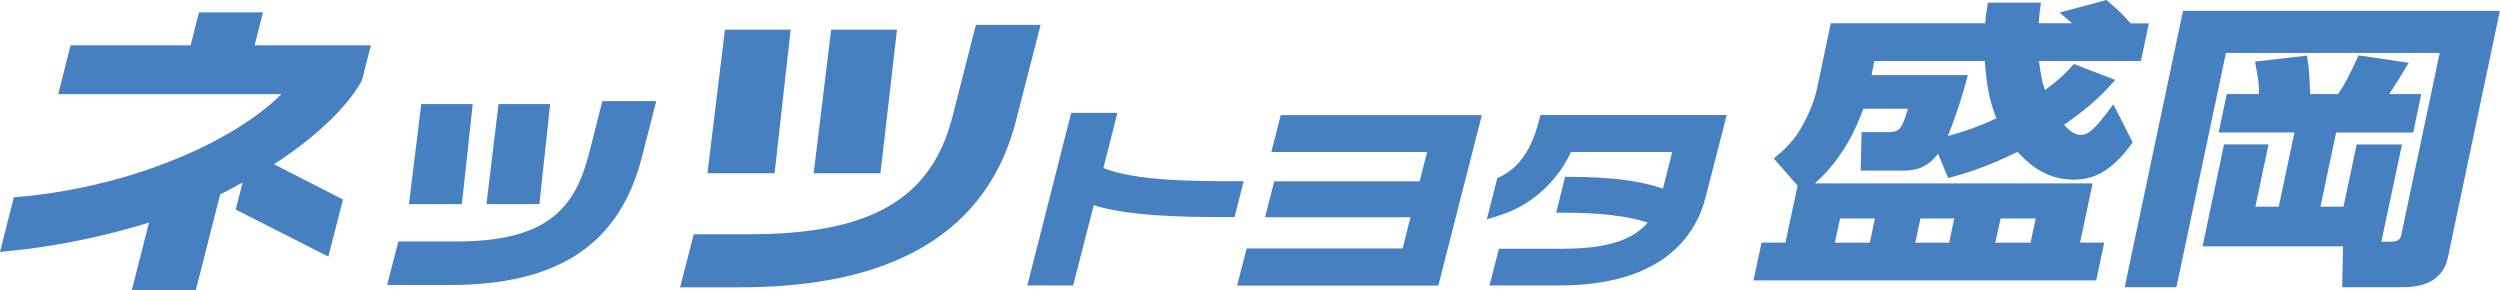
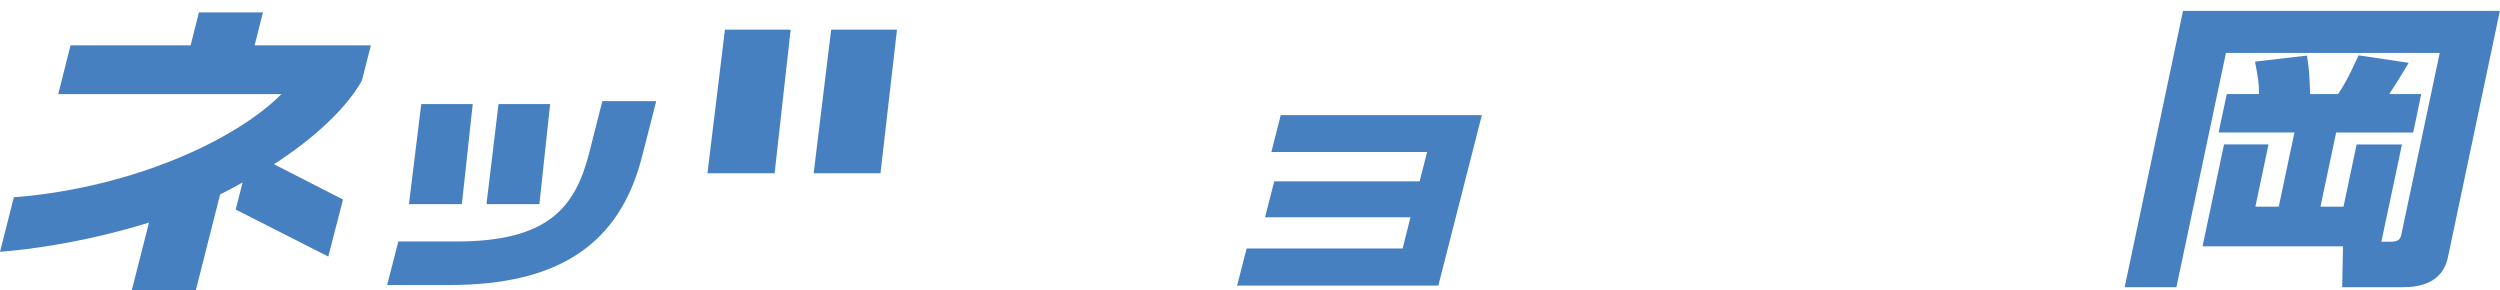
<svg xmlns="http://www.w3.org/2000/svg" id="Layer_2" viewBox="0 0 207.36 24.08">
  <defs>
    <style>
      .cls-1 {
        fill: #4680c0;
      }
    </style>
  </defs>
  <g id="Layer_1-2" data-name="Layer_1">
    <g>
      <g>
        <path class="cls-1" d="M30.73,3.76h-9.61l.69-2.73h-5.31l-.69,2.73H5.85l-1.02,4.05h18.51c-3.62,3.63-11.54,7.4-20.85,8.43l-1.34.12-1.15,4.53,1.98-.2c3.58-.45,7.06-1.2,10.38-2.23l-1.43,5.62h5.31l2.02-7.96c.47-.22,1.3-.68,1.86-.98l-.57,2.24,7.68,3.9,1.22-4.73-5.73-2.93c3.33-2.13,5.99-4.64,7.24-6.84l.04-.07.03-.08.73-2.87h0Z" />
        <polygon class="cls-1" points="44.74 16.93 45.63 8.63 41.35 8.63 40.35 16.93 44.74 16.93 44.74 16.93" />
        <path class="cls-1" d="M49.96,8.39l-1.09,4.3c-1.16,4.53-3.41,7.34-11.03,7.34h-4.8l-.93,3.61h5.17c9.05,0,14.12-3.38,15.97-10.64l1.18-4.61h-4.49Z" />
        <polygon class="cls-1" points="38.31 16.93 39.21 8.63 34.94 8.63 33.92 16.93 38.31 16.93 38.31 16.93" />
        <polygon class="cls-1" points="73.03 14.37 74.4 2.46 68.94 2.46 67.49 14.37 73.03 14.37 73.03 14.37" />
-         <path class="cls-1" d="M80.94,2.07l-1.94,7.62c-1.75,6.82-6.78,9.74-16.85,9.74h-4.61l-1.13,4.4h5c12.84,0,20.53-4.66,22.87-13.85l2.03-7.92h-5.37Z" />
        <polygon class="cls-1" points="64.25 14.37 65.58 2.46 60.13 2.46 58.68 14.37 64.25 14.37 64.25 14.37" />
-         <path class="cls-1" d="M103.14,15.03h-.79c-3.08,0-8.14,0-10.83-1.09l1.16-4.58h-3.83l-3.64,14.32h3.8l1.71-6.66c2.81.89,7.19.99,11.16.99h.52l.75-2.97h0Z" />
        <polygon class="cls-1" points="106.23 9.55 105.45 12.61 118.37 12.61 117.75 15.04 105.69 15.04 104.93 18.02 116.99 18.02 116.34 20.61 103.4 20.61 102.61 23.69 119.3 23.69 122.91 9.55 106.23 9.55 106.23 9.55" />
-         <path class="cls-1" d="M127.77,9.55l-.11.41c-.61,2.43-1.65,3.93-3.24,4.71l-.23.11-.87,3.42,1.1-.35c3.03-.96,4.98-3.27,5.88-5.24h8.4l-.77,3.04c-1.98-.69-4.4-.98-7.89-.98l-.22-.02-.74,2.99h.49c3.13,0,5.36.26,7.1.82-1.26,1.49-3.51,2.17-7.01,2.17h-5.33l-.79,3.05h5.7c8.56,0,11.38-3.99,12.24-7.36l1.74-6.78h-15.43Z" />
      </g>
-       <path class="cls-1" d="M162.09,18.12l-.42,2.01h-2.81l.43-2.01h2.81ZM150.52,15.22c2.39-2.11,3.51-4.74,4.03-6.2h3.7c-.55,1.94-.82,1.94-1.84,1.94h-2l-.08,3.19h3.61c1.62,0,2.34-.8,2.81-1.4l.84,2.02c1.3-.35,3.05-.85,5.75-2.17.71.72,2.12,2.3,4.66,2.3,1.23,0,2.94-.32,4.89-3.09l-1.6-3.16c-.3.42-.84,1.12-1.31,1.67-.46.49-.87.87-1.37.87-.67,0-1.16-.57-1.41-.84,2.44-1.68,3.49-2.87,4.25-3.72l-3.43-1.32c-.62.7-1.19,1.27-2.4,2.16-.15-.42-.33-.97-.5-2.41h8.46l.65-3.12h-1.51c-.61-.69-.89-.99-2-1.94l-3.89,1.04c.46.39.63.55,1.03.89h-2.76c.04-.64.07-.92.18-1.71h-4.4c-.1.72-.17,1.02-.22,1.71h-12.81l-1.14,5.43c-.34,1.57-1.17,3.01-1.41,3.41-.67,1.12-1.59,1.9-2.18,2.37l1.98,2.26-1.01,4.72h-1.98l-.67,3.14h28.43l.66-3.14h-2l1.04-4.91h-23.06ZM155.51,18.12l-.42,2.01h-2.9l.43-2.01h2.89ZM168.85,18.12l-.43,2.01h-2.92l.44-2.01h2.92ZM155.47,5.06h9.16c.14,2.31.53,3.69.96,4.76-1.31.6-2.41,1.02-4.03,1.47.47-1.15,1.08-2.84,1.66-5.06h-7.99l.24-1.17Z" />
-       <path class="cls-1" d="M197.54,20.05h.74c.77,0,.84-.29.93-.75l3.15-14.91h-17.73l-4.11,19.43h-4.29l4.84-22.92h26.28l-4.31,20.45c-.29,1.34-1.25,2.47-3.69,2.47h-5.08l.07-3.39h-11.65l1.78-8.45h3.69l-1.09,5.16h1.94l1.3-6.15h-6.29l.68-3.19h2.67c0-.94-.06-1.25-.33-2.69l4.31-.5c.2,1.21.21,1.85.26,3.19h2.32c.75-1.07,1.39-2.55,1.7-3.21l4.16.62c-.21.34-.94,1.59-1.62,2.59h2.66l-.67,3.19h-6.39l-1.3,6.15h1.91l1.09-5.16h3.76l-1.71,8.07Z" />
+       <path class="cls-1" d="M197.54,20.05h.74c.77,0,.84-.29.93-.75l3.15-14.91h-17.73l-4.11,19.43h-4.29l4.84-22.92h26.28l-4.31,20.45c-.29,1.34-1.25,2.47-3.69,2.47h-5.08l.07-3.39h-11.65l1.78-8.45h3.69l-1.09,5.16h1.94l1.3-6.15h-6.29l.68-3.19h2.67c0-.94-.06-1.25-.33-2.69l4.31-.5c.2,1.21.21,1.85.26,3.19h2.32c.75-1.07,1.39-2.55,1.7-3.21l4.16.62c-.21.34-.94,1.59-1.62,2.59h2.66l-.67,3.19h-6.39l-1.3,6.15h1.91l1.09-5.16h3.76l-1.71,8.07" />
    </g>
  </g>
</svg>